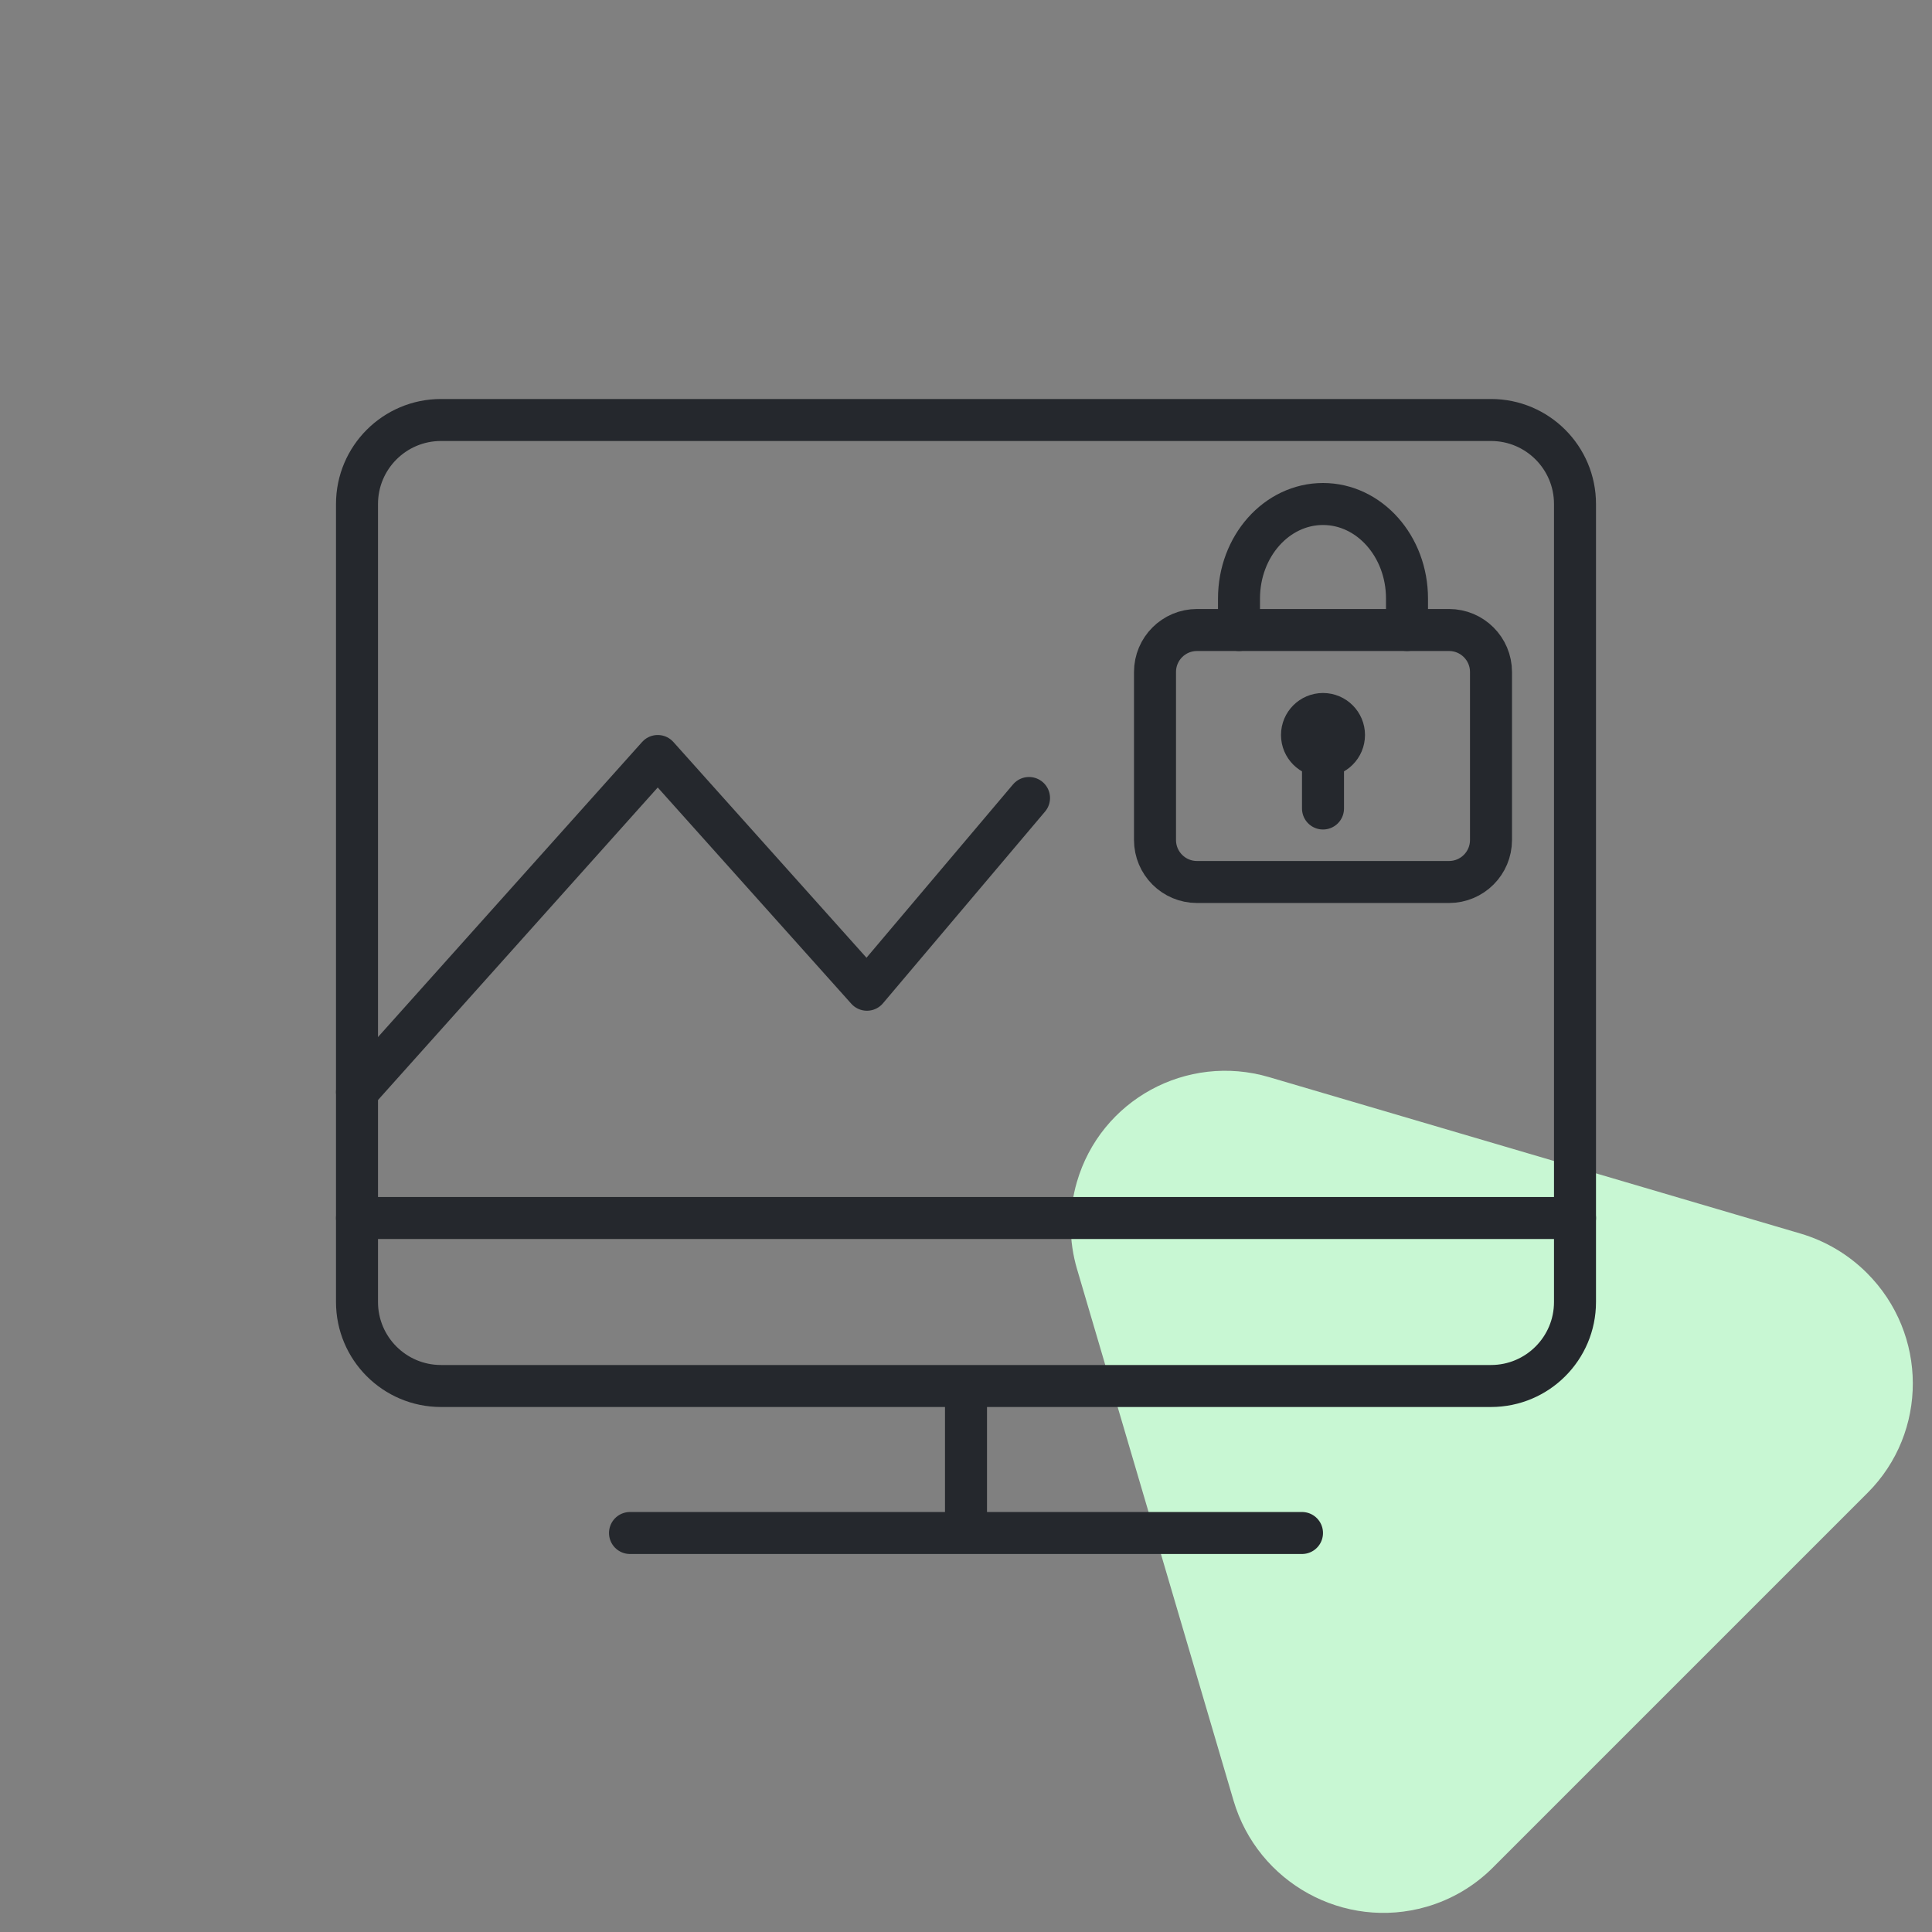
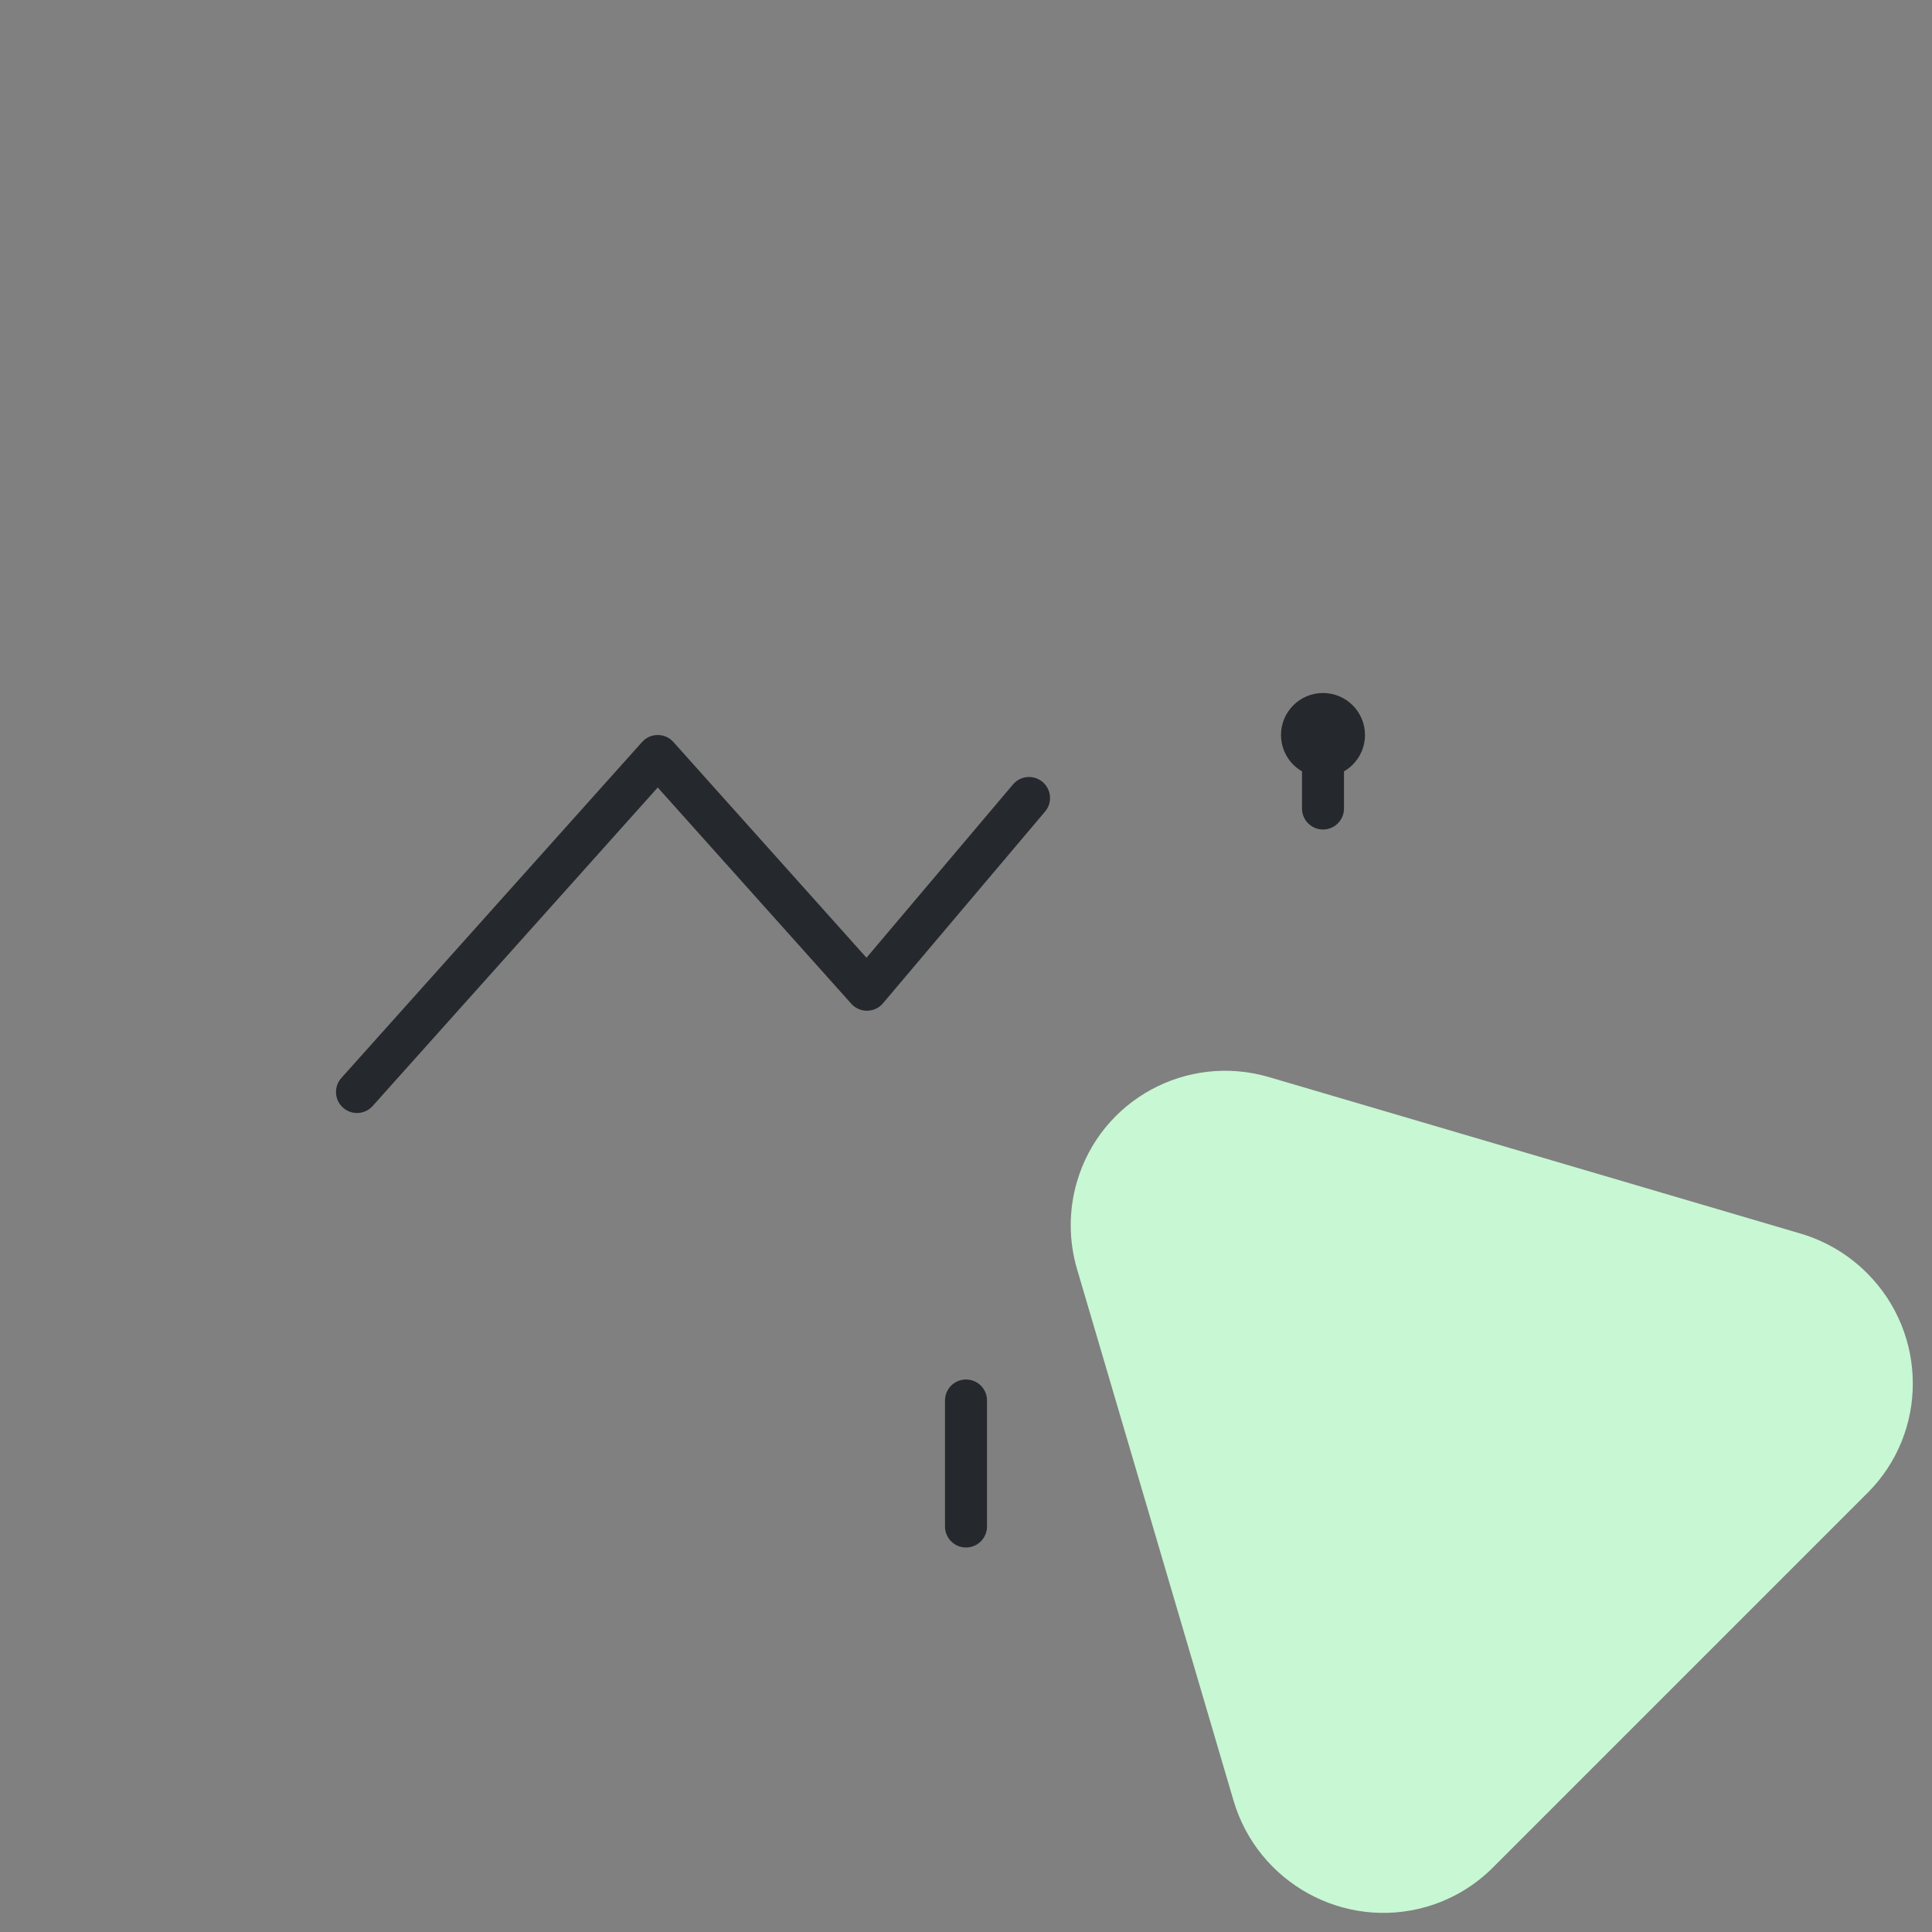
<svg xmlns="http://www.w3.org/2000/svg" id="eW51k2E0VrH1" width="92px" height="92px" viewBox="0 0 92 92" shape-rendering="geometricPrecision" text-rendering="geometricPrecision">
  <rect x="0" y="0" width="92" height="92" fill="#808080" stroke="none" />
  <style>#eW51k2E0VrH2_to {animation: eW51k2E0VrH2_to__to 10000ms linear infinite normal forwards}@keyframes eW51k2E0VrH2_to__to { 0% {transform: translate(71.037px,71.04px);animation-timing-function: cubic-bezier(0.265,-0.01,0.735,0.99)} 50% {transform: translate(74.037px,59.04px);animation-timing-function: cubic-bezier(0.265,-0.01,0.735,0.99)} 100% {transform: translate(71.037px,71.04px)}} #eW51k2E0VrH2_tr {animation: eW51k2E0VrH2_tr__tr 10000ms linear infinite normal forwards}@keyframes eW51k2E0VrH2_tr__tr { 0% {transform: rotate(0deg);animation-timing-function: cubic-bezier(0.265,-0.01,0.735,0.99)} 50% {transform: rotate(-60deg);animation-timing-function: cubic-bezier(0.265,-0.01,0.735,0.99)} 100% {transform: rotate(0deg)}}</style>
  <g id="eW51k2E0VrH2_to" transform="translate(71.037,71.04)">
    <g id="eW51k2E0VrH2_tr" transform="rotate(0)">
      <path d="M51.29,60.441L58.739,85.74c1.156,3.926,5.27,6.191,9.19,5.059c1.193-.345,2.278-.985,3.155-1.862l17.851-17.851c2.881-2.881,2.867-7.566-.031-10.464-.882-.882-1.971-1.529-3.166-1.881L60.437,51.293c-3.926-1.156-8.027,1.084-9.16,5.004-.391,1.352-.386,2.789.012,4.143Z" transform="translate(-71.037,-71.04)" clip-rule="evenodd" fill="#c8f7d3" fill-rule="evenodd" />
    </g>
  </g>
  <g transform="translate(16 16)">
    <g>
      <rect width="60" height="60" rx="0" ry="0" fill="none" fill-rule="evenodd" />
-       <path d="M55,50h-50c-2.209,0-4-1.791-4-4L1,8C1,5.791,2.791,4,5,4h50c2.209,0,4,1.791,4,4v38c0,2.209-1.791,4-4,4Z" fill="none" fill-rule="evenodd" stroke="#25282d" stroke-width="2" stroke-linejoin="round" />
-       <path d="M41,26h12c1.105,0,2-.895,2-2v-8c0-1.105-.895-2-2-2h-12c-1.105,0-2,.895-2,2v8c0,1.105.895,2,2,2Z" fill="none" fill-rule="evenodd" stroke="#25282d" stroke-width="2" stroke-linejoin="round" />
      <line x1="47" y1="22.5" x2="47" y2="19" fill="none" fill-rule="evenodd" stroke="#25282d" stroke-width="2" stroke-linecap="round" stroke-linejoin="round" />
-       <path d="M43,14v-1.498C43,10.014,44.791,8,47,8c2.208,0,4,2.014,4,4.502L51,14" fill="none" fill-rule="evenodd" stroke="#25282d" stroke-width="2" stroke-linecap="round" stroke-linejoin="round" />
      <path d="M48,19c0,.552-.448,1-1,1s-1-.448-1-1s.448-1,1-1s1,.448,1,1Z" fill="none" fill-rule="evenodd" stroke="#25282d" stroke-width="2" />
-       <line x1="14" y1="57" x2="46" y2="57" fill="none" fill-rule="evenodd" stroke="#25282d" stroke-width="2" stroke-linecap="round" stroke-linejoin="round" />
      <line x1="30" y1="50.69" x2="30" y2="56.69" fill="none" fill-rule="evenodd" stroke="#25282d" stroke-width="2" stroke-linecap="round" stroke-linejoin="round" />
-       <line x1="1" y1="42" x2="59" y2="42" fill="none" fill-rule="evenodd" stroke="#25282d" stroke-width="2" stroke-linecap="round" stroke-linejoin="round" />
      <polyline points="1,36 15.321,20 25.283,31.13 33.001,22" fill="none" fill-rule="evenodd" stroke="#25282d" stroke-width="2" stroke-linecap="round" stroke-linejoin="round" />
    </g>
  </g>
</svg>